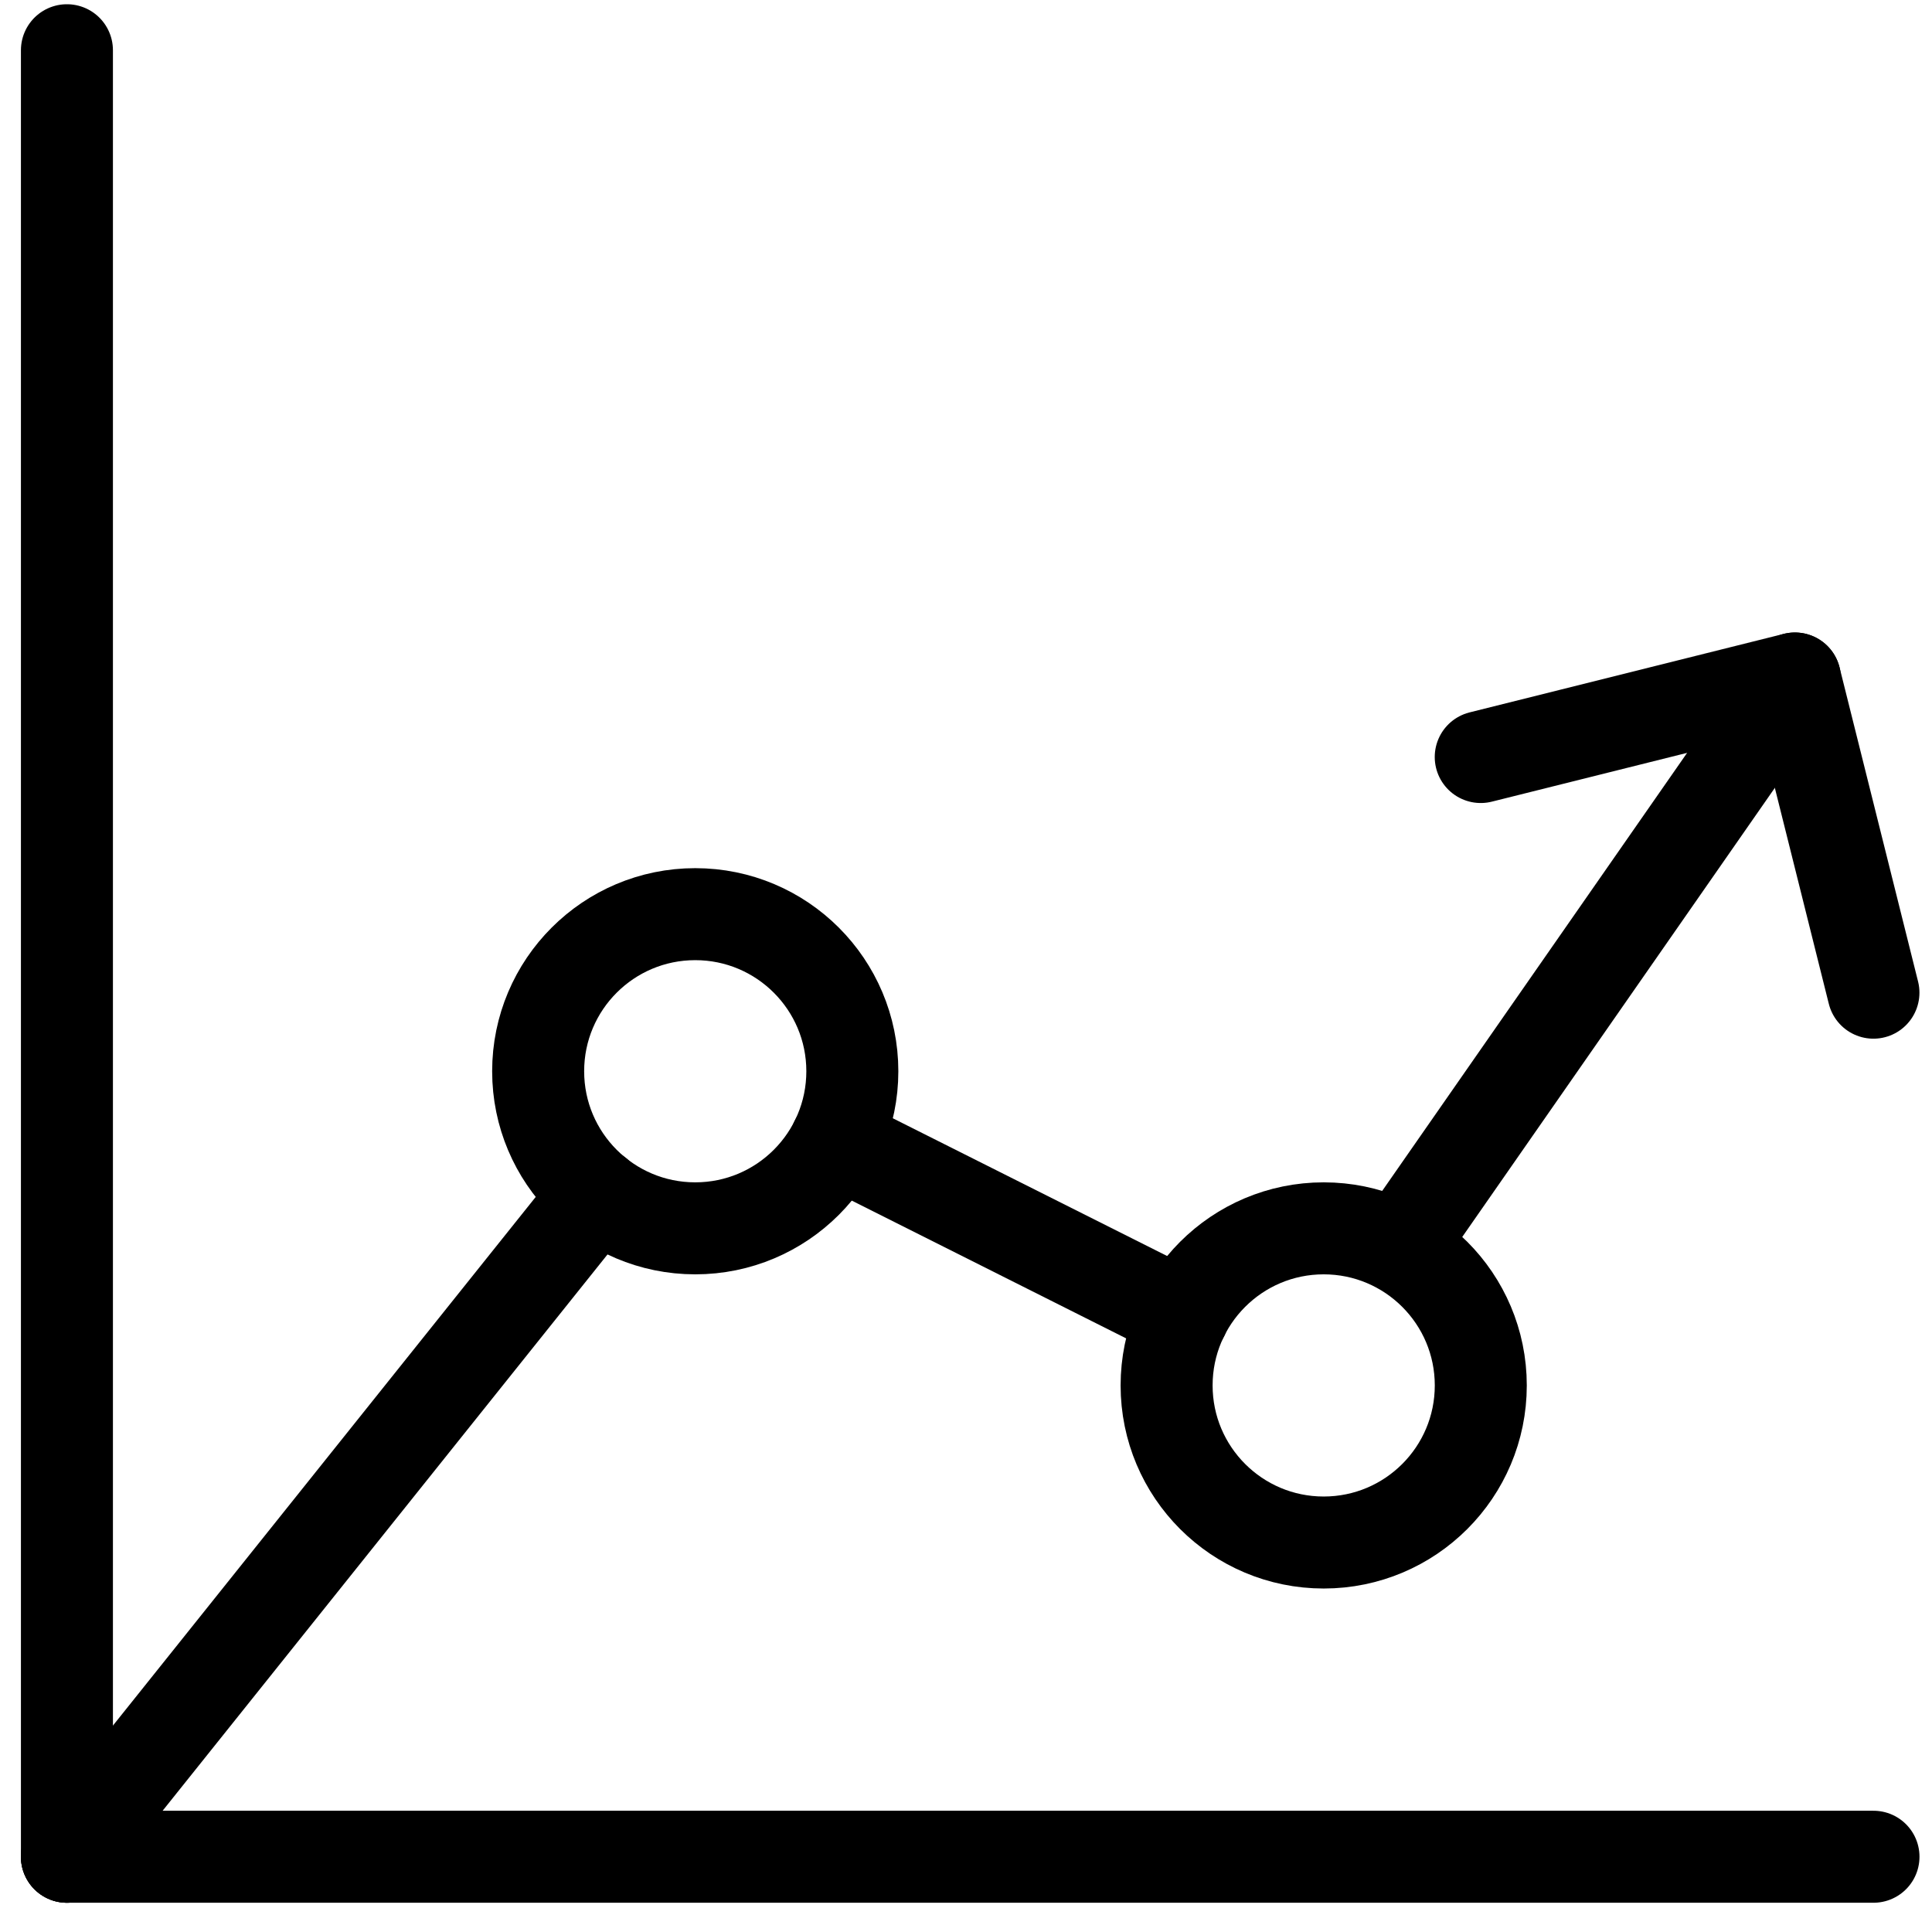
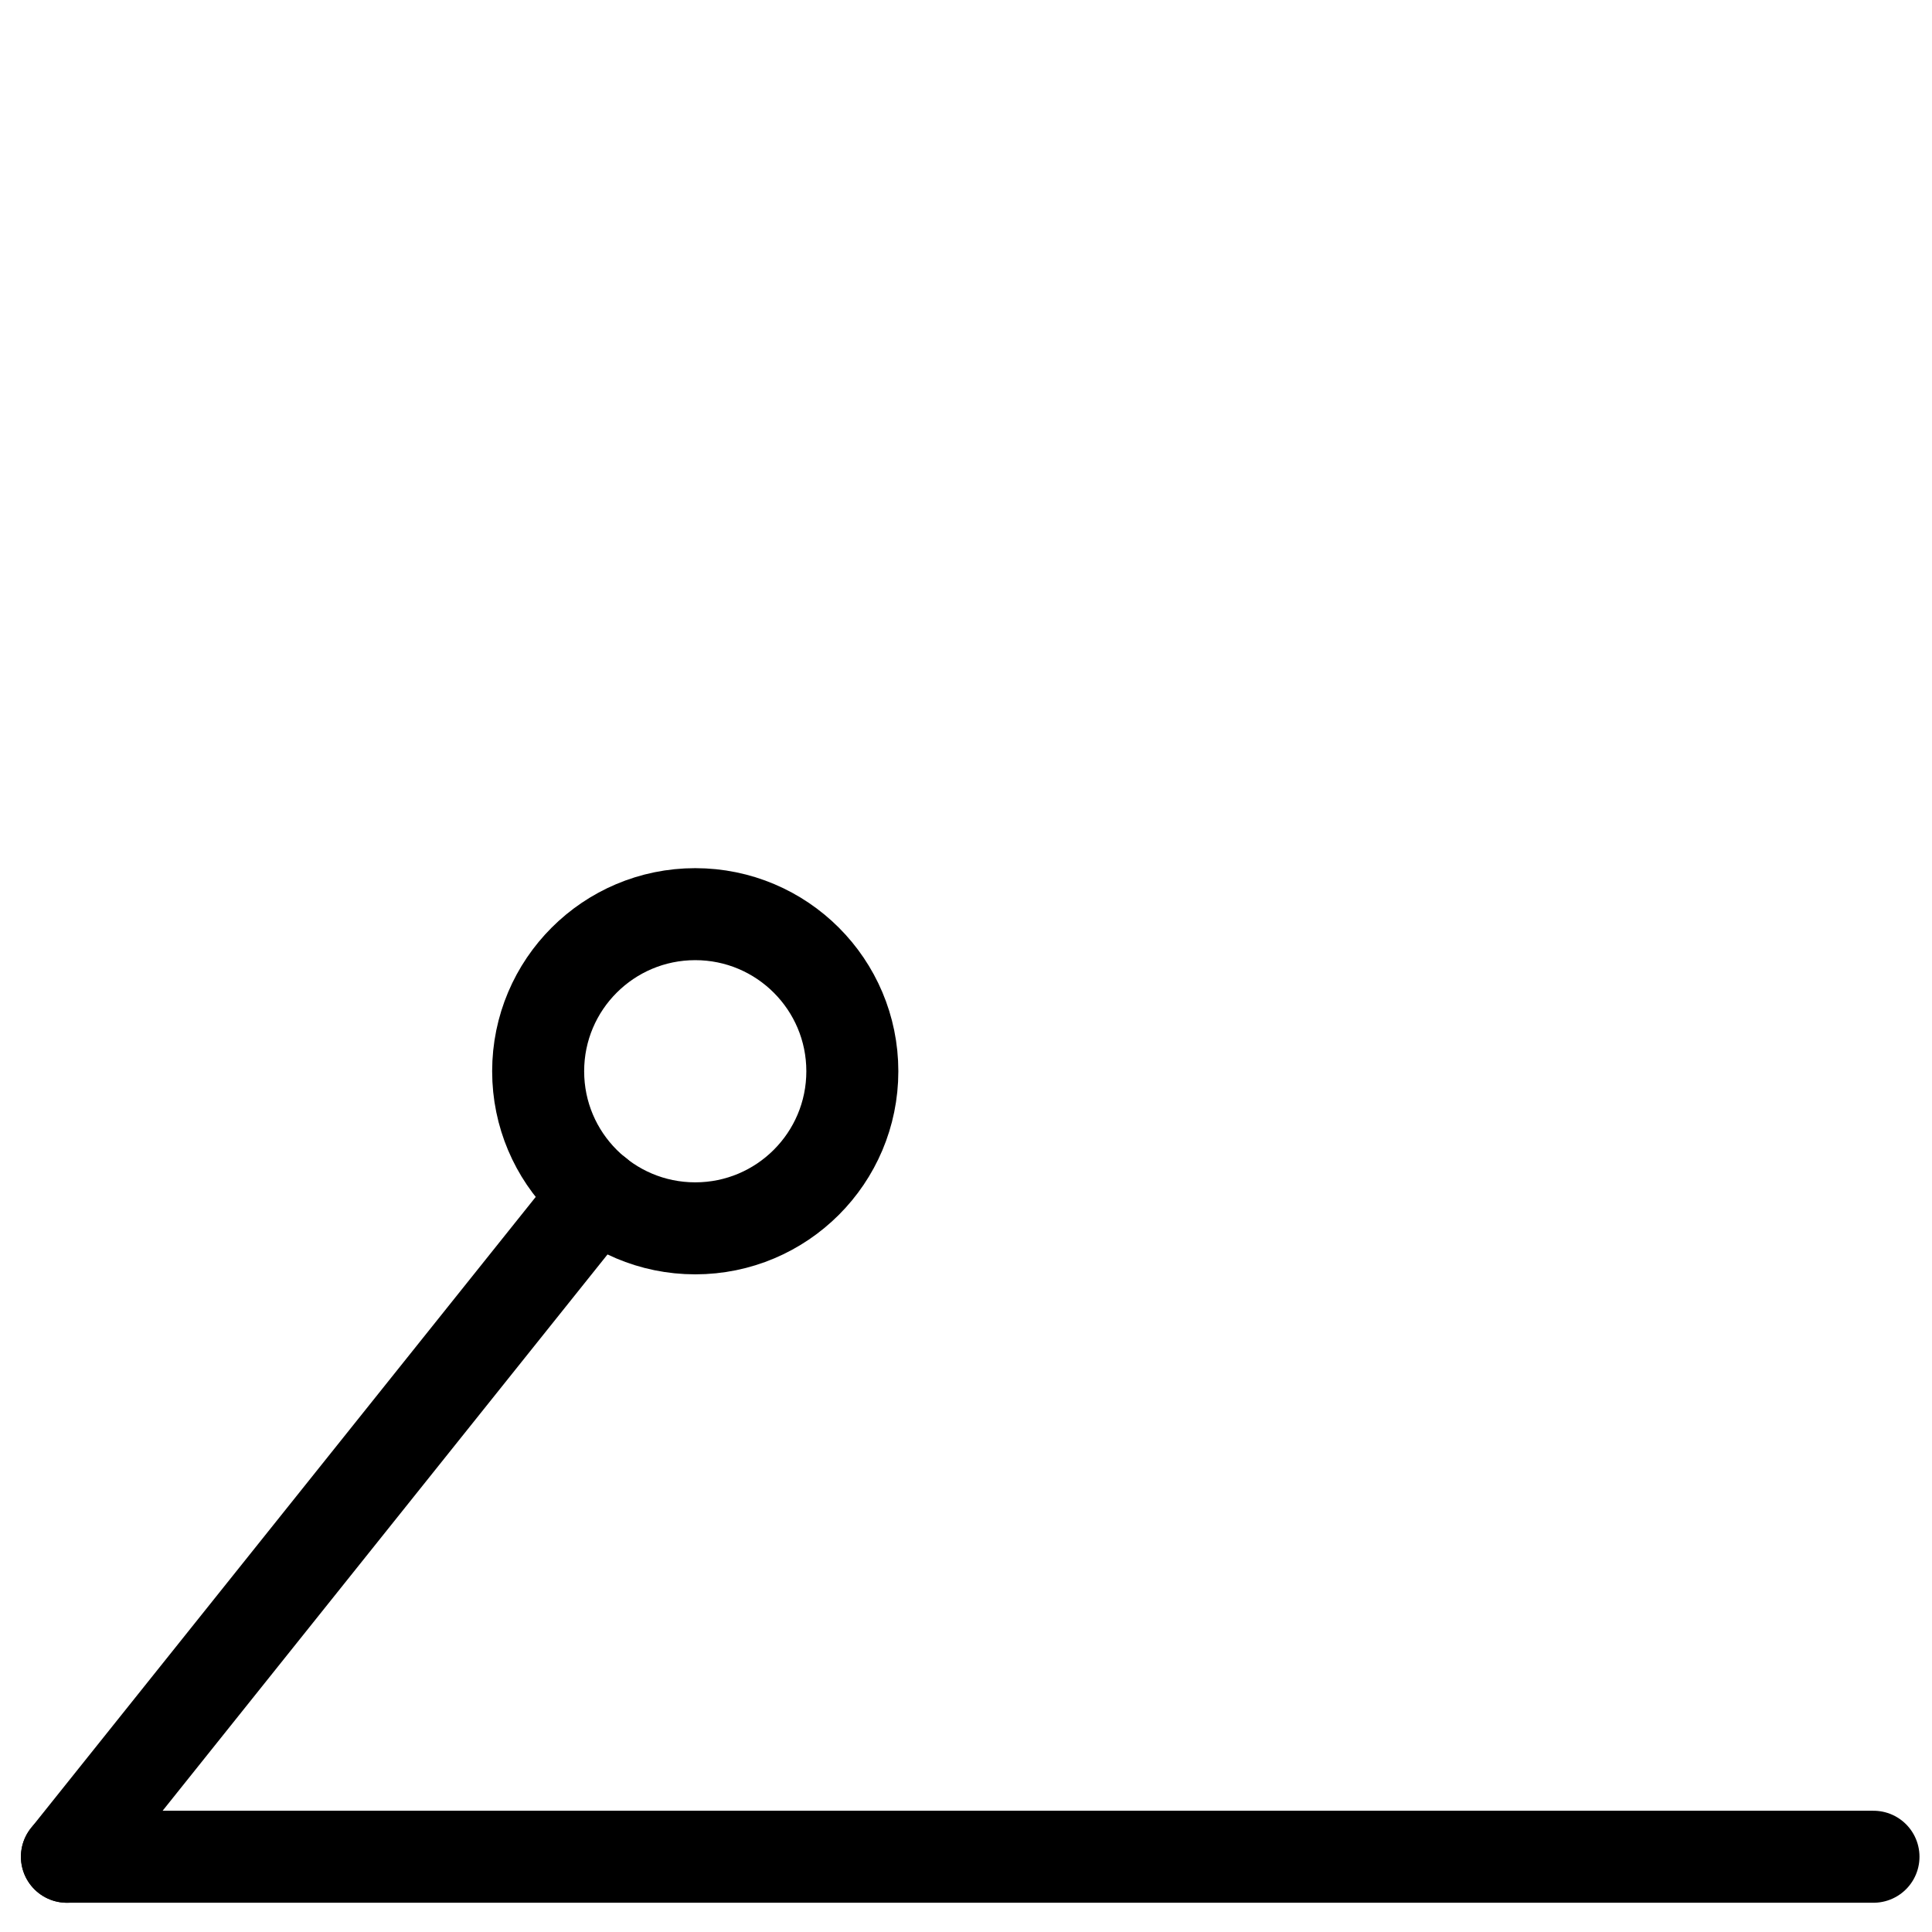
<svg xmlns="http://www.w3.org/2000/svg" width="42" height="42" viewBox="0 0 42 42" fill="none">
  <path d="M15.114 26.703C17 26.703 18.529 25.174 18.529 23.288C18.529 21.402 17 19.873 15.114 19.873C13.228 19.873 11.699 21.402 11.699 23.288C11.699 25.174 13.228 26.703 15.114 26.703Z" stroke="black" stroke-width="2" stroke-miterlimit="10" stroke-linecap="round" stroke-linejoin="round" />
-   <path d="M28.776 33.533C30.662 33.533 32.191 32.004 32.191 30.118C32.191 28.232 30.662 26.703 28.776 26.703C26.89 26.703 25.361 28.232 25.361 30.118C25.361 32.004 26.89 33.533 28.776 33.533Z" stroke="black" stroke-width="2" stroke-miterlimit="10" stroke-linecap="round" stroke-linejoin="round" />
-   <path d="M39.02 14.75L30.415 27.112" stroke="black" stroke-width="2" stroke-miterlimit="10" stroke-linecap="round" stroke-linejoin="round" />
-   <path d="M25.72 28.598L18.172 24.808" stroke="black" stroke-width="2" stroke-miterlimit="10" stroke-linecap="round" stroke-linejoin="round" />
  <path d="M12.981 25.952L1.455 40.364" stroke="black" stroke-width="2" stroke-miterlimit="10" stroke-linecap="round" stroke-linejoin="round" />
-   <path d="M1.455 1.092V40.364" stroke="black" stroke-width="2" stroke-miterlimit="10" stroke-linecap="round" stroke-linejoin="round" />
  <path d="M40.728 40.364H1.455" stroke="black" stroke-width="2" stroke-miterlimit="10" stroke-linecap="round" stroke-linejoin="round" />
-   <path d="M32.19 16.457L39.02 14.75L40.727 21.58" stroke="black" stroke-width="2" stroke-miterlimit="10" stroke-linecap="round" stroke-linejoin="round" />
</svg>